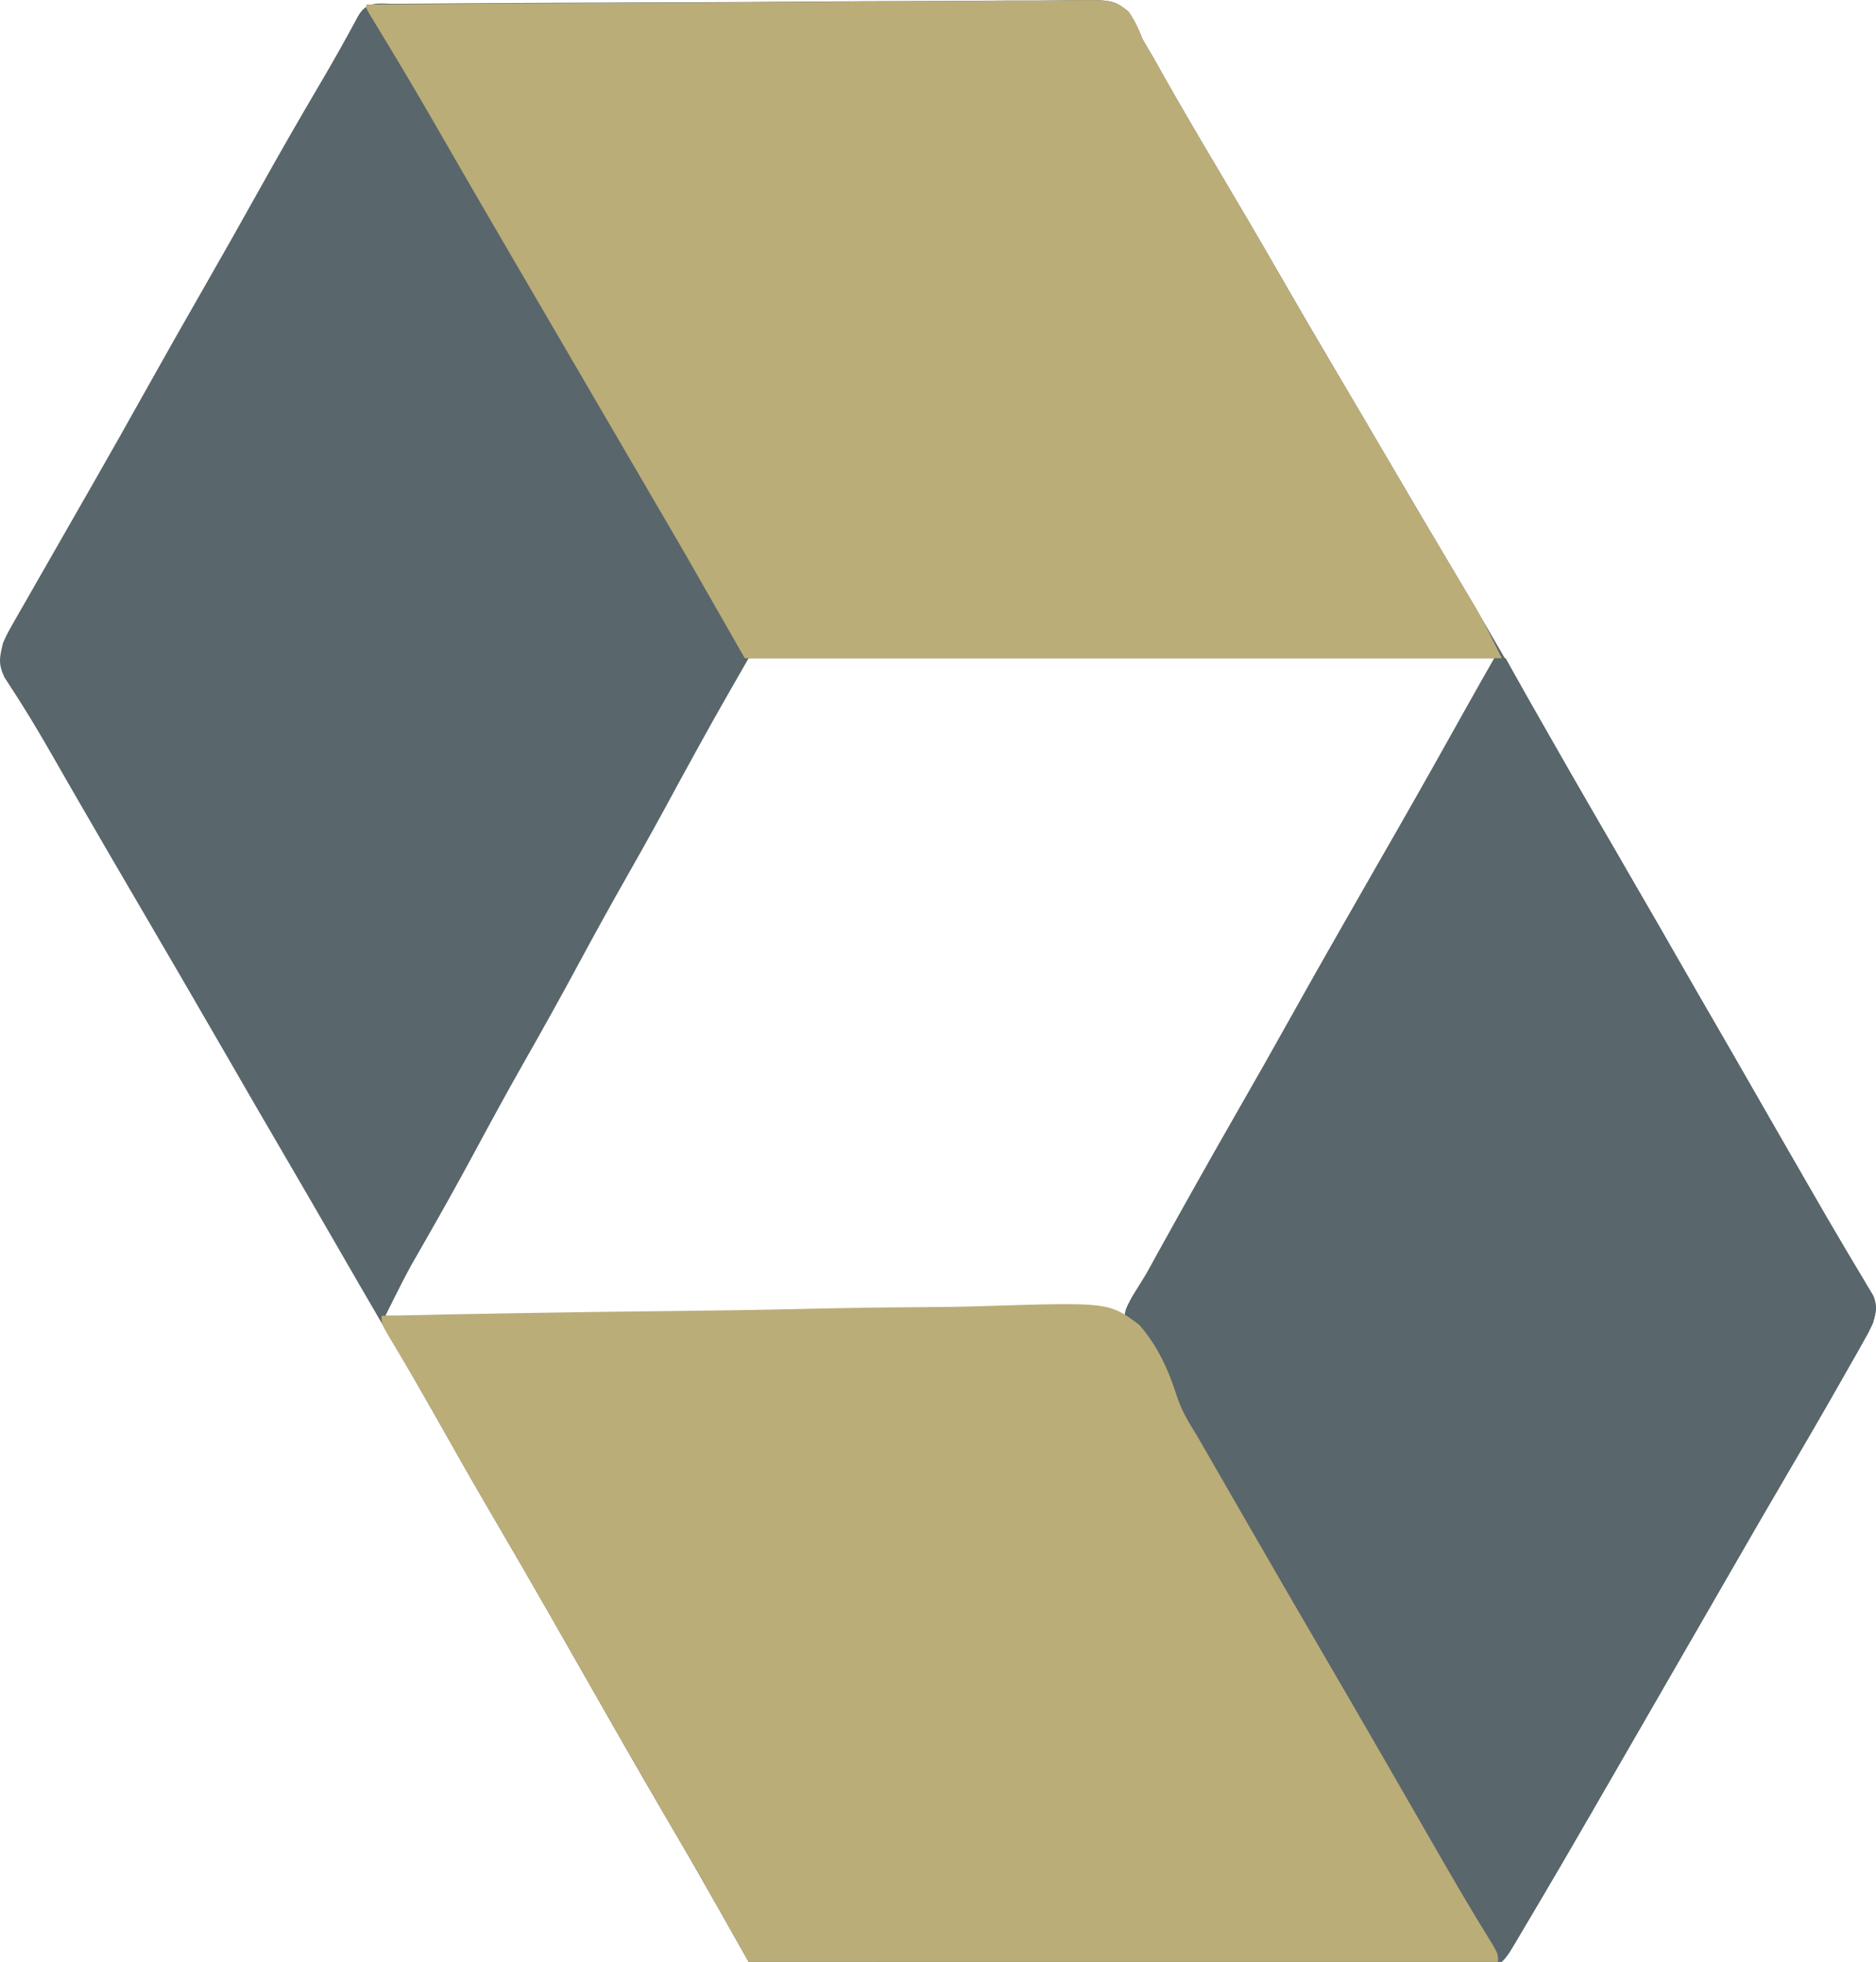
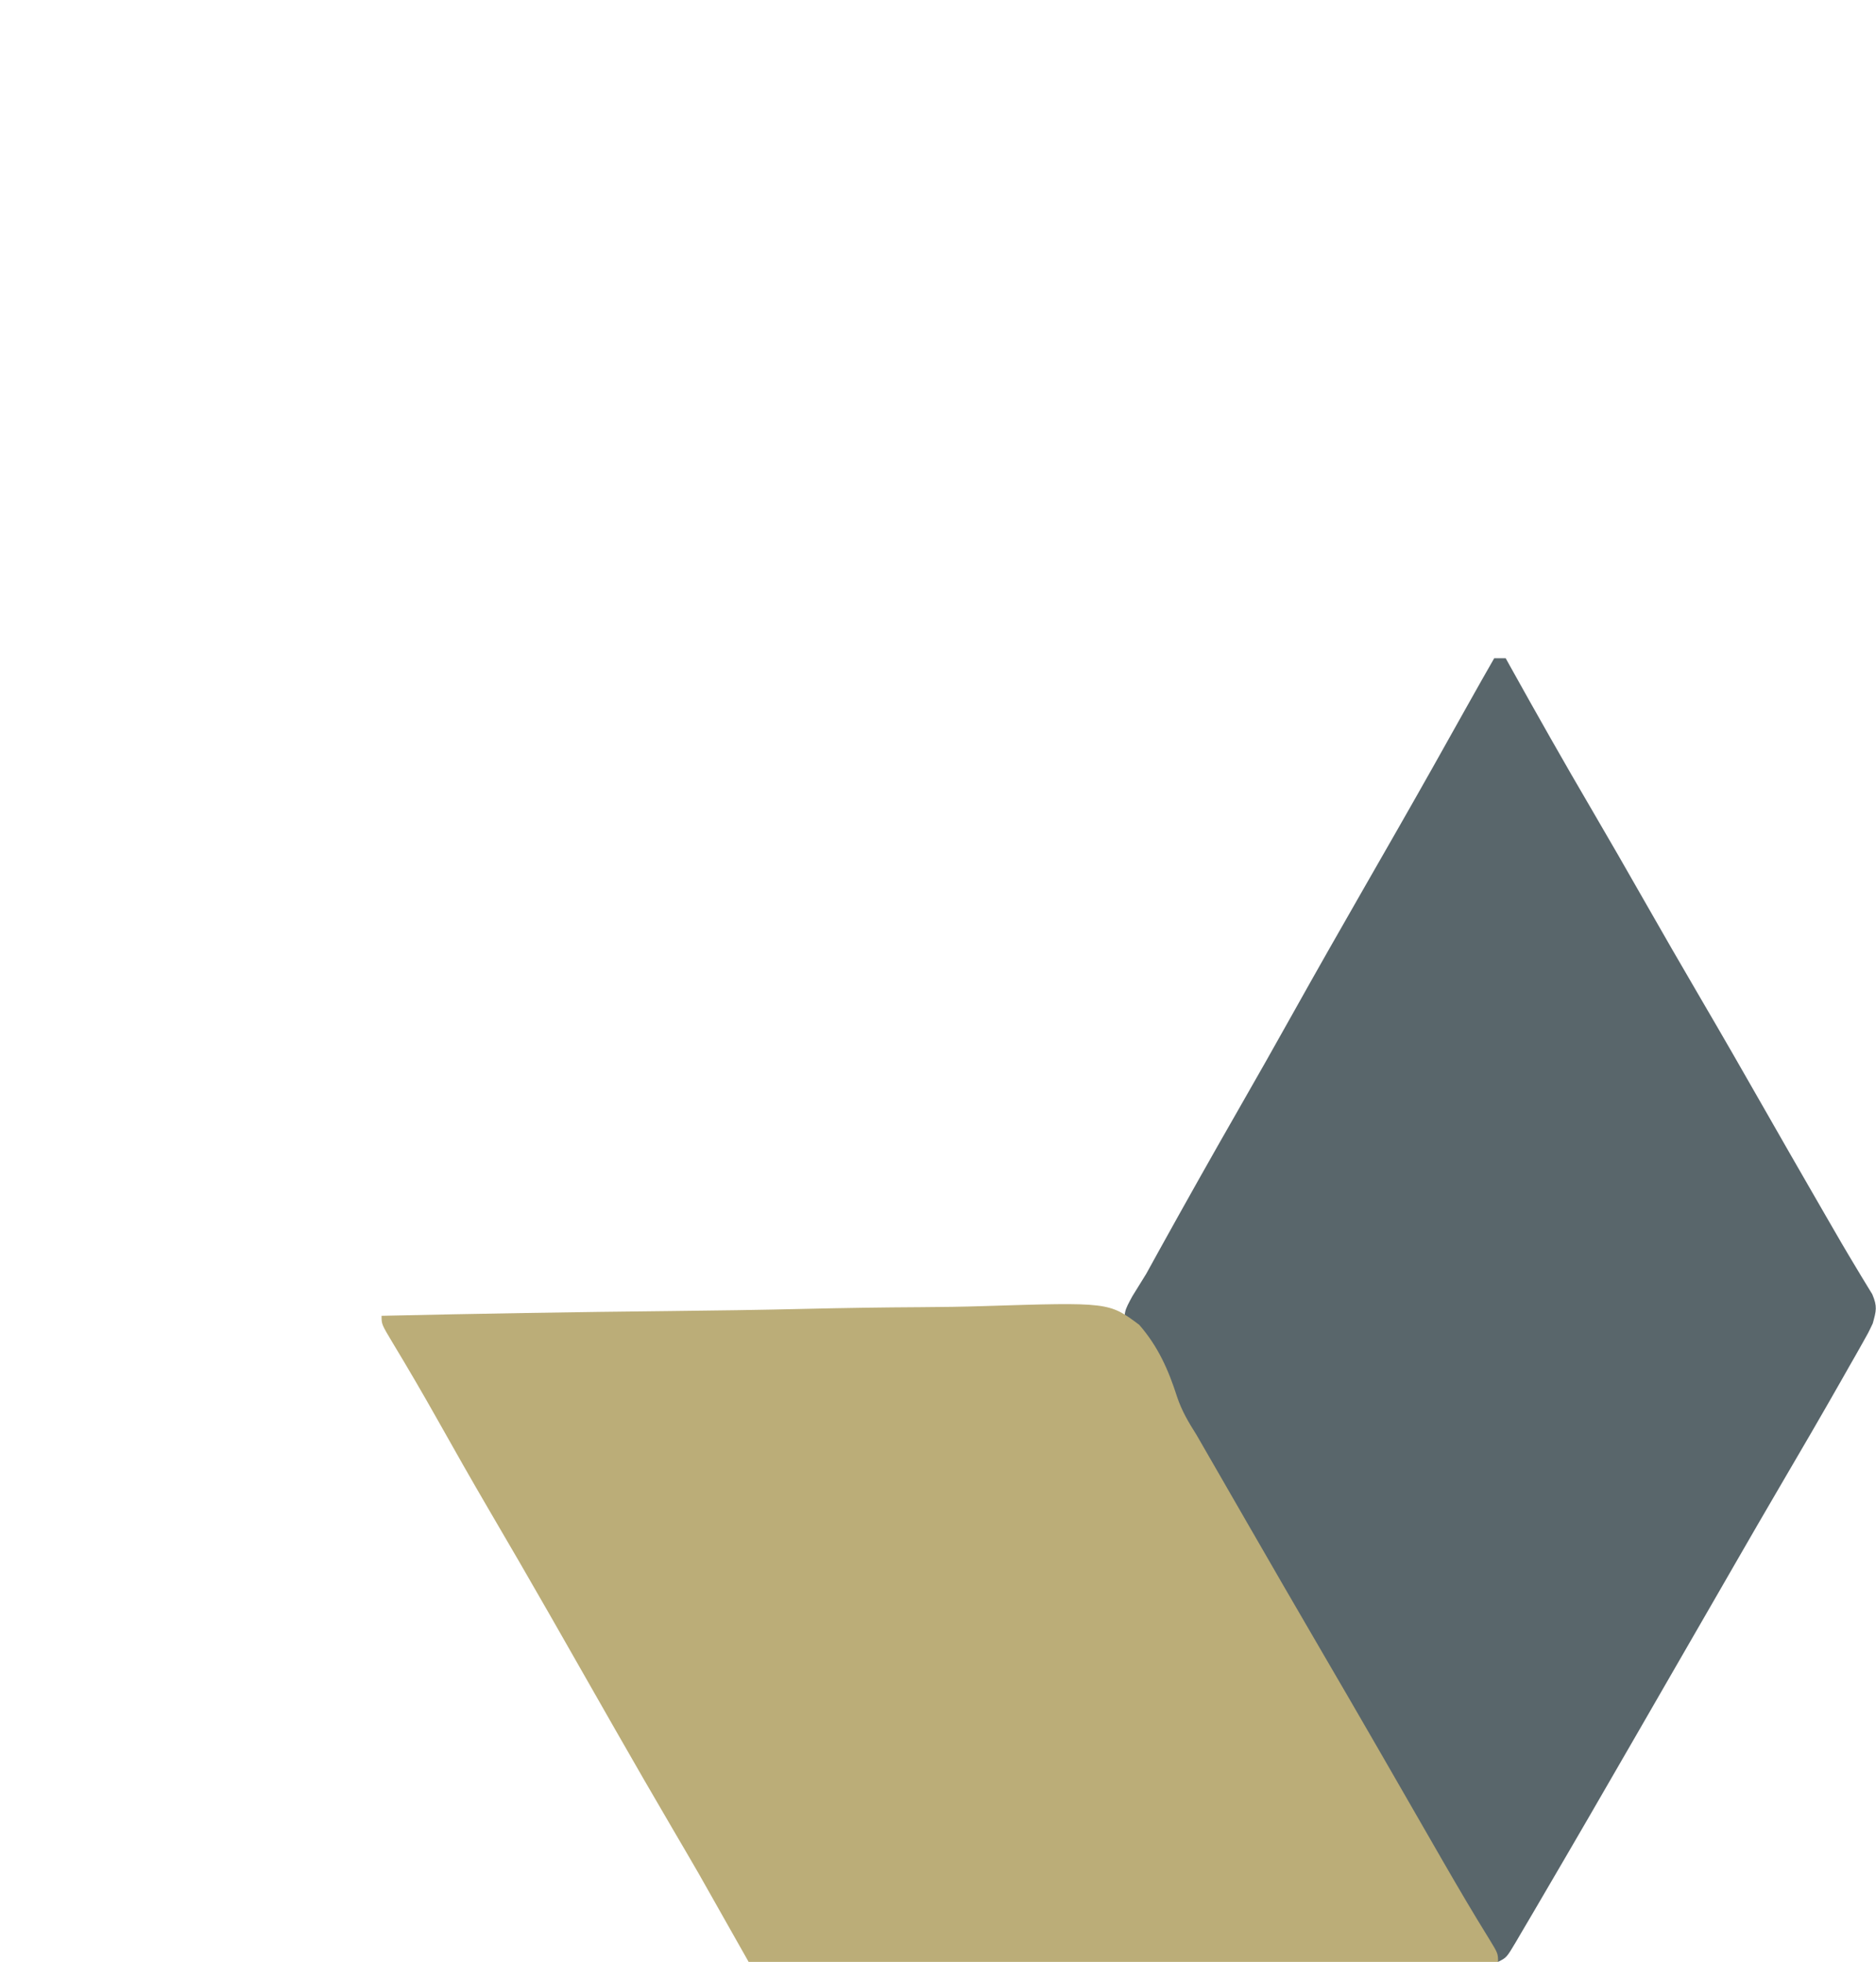
<svg xmlns="http://www.w3.org/2000/svg" version="1.1" viewBox="0.21 -1.18 490.64 513.3">
-   <path d="M0 0 C0.801 -0.007 1.602 -0.014 2.428 -0.022 C5.133 -0.045 7.838 -0.06 10.544 -0.076 C12.475 -0.09 14.406 -0.105 16.337 -0.12 C33.981 -0.25 51.625 -0.316 69.269 -0.368 C82.319 -0.407 95.368 -0.475 108.417 -0.582 C117.584 -0.655 126.751 -0.693 135.918 -0.707 C141.397 -0.716 146.875 -0.74 152.354 -0.801 C157.51 -0.858 162.664 -0.873 167.82 -0.855 C169.712 -0.856 171.604 -0.873 173.497 -0.905 C187.791 -1.141 187.791 -1.141 191.832 2.095 C193.419 4.421 194.434 6.56 195.441 9.181 C196.303 10.701 197.183 12.21 198.09 13.704 C199.001 15.32 199.91 16.937 200.816 18.556 C205.529 26.888 210.356 35.144 215.254 43.368 C220.613 52.372 225.907 61.409 231.129 70.493 C236.161 79.248 241.244 87.968 246.394 96.654 C250.873 104.21 255.317 111.787 259.754 119.368 C265.325 128.888 270.93 138.386 276.566 147.868 C287.425 166.155 297.983 184.612 308.519 203.086 C313.115 211.144 317.755 219.175 322.441 227.181 C327.473 235.776 332.445 244.404 337.379 253.056 C345.021 266.457 352.723 279.823 360.441 293.181 C361.725 295.403 363.009 297.626 364.293 299.849 C364.929 300.95 365.565 302.051 366.22 303.185 C367.48 305.368 368.737 307.552 369.992 309.737 C372.988 314.949 376.006 320.143 379.086 325.306 C379.936 326.748 379.936 326.748 380.804 328.219 C381.866 330.019 382.94 331.812 384.026 333.598 C384.727 334.793 384.727 334.793 385.441 336.013 C385.854 336.701 386.266 337.389 386.691 338.098 C387.694 340.883 387.311 342.369 386.441 345.181 C385.265 347.663 385.265 347.663 383.773 350.294 C383.217 351.282 382.661 352.27 382.088 353.288 C381.483 354.346 380.877 355.404 380.254 356.493 C379.626 357.602 378.998 358.711 378.351 359.853 C372.979 369.31 367.504 378.708 362.004 388.091 C358.309 394.397 354.653 400.724 351.004 407.056 C350.381 408.136 349.759 409.216 349.117 410.329 C347.855 412.519 346.594 414.709 345.332 416.899 C341.581 423.41 337.824 429.917 334.069 436.426 C330.929 441.867 327.791 447.308 324.656 452.751 C303.788 488.97 303.788 488.97 294.129 505.118 C293.762 505.733 293.394 506.349 293.016 506.982 C290.565 511.057 290.565 511.057 289.441 512.181 C286.899 512.279 284.385 512.311 281.842 512.301 C281.037 512.302 280.231 512.303 279.402 512.304 C276.682 512.305 273.963 512.3 271.244 512.294 C269.303 512.294 267.362 512.294 265.421 512.295 C260.134 512.295 254.847 512.289 249.56 512.282 C244.041 512.276 238.522 512.275 233.004 512.274 C222.545 512.271 212.087 512.263 201.629 512.253 C189.726 512.242 177.823 512.236 165.92 512.231 C141.427 512.221 116.934 512.203 92.441 512.181 C92.067 511.518 91.693 510.856 91.308 510.173 C89.598 507.144 87.887 504.116 86.177 501.088 C85.294 499.524 85.294 499.524 84.394 497.929 C80.527 491.084 76.619 484.268 72.629 477.493 C67.556 468.835 62.539 460.146 57.566 451.431 C57.234 450.848 56.901 450.265 56.558 449.665 C53.844 444.907 51.132 440.148 48.42 435.389 C46.054 431.236 43.686 427.083 41.316 422.931 C40.984 422.349 40.652 421.767 40.31 421.167 C35.103 412.047 29.827 402.968 24.519 393.906 C20.598 387.199 16.75 380.453 12.941 373.681 C7.981 364.862 2.924 356.104 -2.188 347.372 C-6.507 339.992 -10.791 332.592 -15.059 325.181 C-19.867 316.833 -24.698 308.498 -29.559 300.181 C-34.42 291.863 -39.25 283.529 -44.059 275.181 C-51.18 262.821 -58.361 250.496 -65.559 238.181 C-67.872 234.223 -70.185 230.265 -72.496 226.306 C-73.068 225.327 -73.639 224.349 -74.228 223.341 C-77.318 218.042 -80.396 212.735 -83.457 207.419 C-84.106 206.292 -84.755 205.165 -85.424 204.004 C-86.708 201.771 -87.99 199.538 -89.269 197.303 C-91.955 192.627 -94.653 187.975 -97.539 183.419 C-97.972 182.731 -98.405 182.043 -98.851 181.333 C-99.957 179.591 -101.085 177.862 -102.215 176.134 C-103.866 172.505 -103.472 171.012 -102.559 167.181 C-101.414 164.649 -101.414 164.649 -99.961 162.111 C-99.415 161.146 -98.869 160.182 -98.307 159.189 C-97.709 158.155 -97.112 157.121 -96.496 156.056 C-95.874 154.963 -95.252 153.87 -94.611 152.743 C-92.942 149.813 -91.265 146.888 -89.584 143.965 C-87.905 141.043 -86.234 138.115 -84.563 135.189 C-82.551 131.667 -80.539 128.146 -78.523 124.628 C-74.157 117.004 -69.84 109.353 -65.559 101.681 C-60.28 92.22 -54.928 82.803 -49.54 73.404 C-44.786 65.108 -40.087 56.784 -35.434 48.431 C-30.19 39.02 -24.821 29.69 -19.351 20.408 C-16.031 14.762 -12.832 9.068 -9.74 3.294 C-7.386 -0.916 -4.445 0.019 0 0 Z M92.441 171.181 C83.058 187.535 83.058 187.535 74.004 204.056 C69.742 211.985 65.394 219.857 60.941 227.681 C56.512 235.464 52.185 243.295 47.941 251.181 C43.178 260.032 38.288 268.801 33.316 277.536 C28.878 285.356 24.592 293.251 20.334 301.17 C15.952 309.295 11.434 317.337 6.842 325.345 C6.338 326.227 5.835 327.108 5.316 328.017 C4.663 329.154 4.663 329.154 3.996 330.315 C2.554 332.972 1.193 335.654 -0.156 338.36 C-0.831 339.713 -0.831 339.713 -1.52 341.094 C-2.034 342.127 -2.034 342.127 -2.559 343.181 C22.467 343.485 47.492 343.714 72.519 343.854 C84.14 343.921 95.759 344.013 107.379 344.162 C117.508 344.291 127.636 344.375 137.765 344.404 C143.129 344.421 148.49 344.461 153.853 344.555 C158.903 344.644 163.95 344.671 169.001 344.651 C170.852 344.655 172.704 344.681 174.554 344.73 C180.114 344.873 185.099 344.831 190.441 343.181 C194.394 339.251 196.27 335.324 198.441 330.181 C199.512 328.25 200.602 326.33 201.722 324.427 C202.798 322.492 203.871 320.556 204.941 318.618 C210.047 309.437 215.215 300.294 220.441 291.181 C225.573 282.228 230.661 273.253 235.691 264.243 C241.869 253.18 248.138 242.172 254.441 231.181 C257.068 226.599 259.693 222.015 262.316 217.431 C262.652 216.844 262.988 216.257 263.334 215.653 C268.953 205.83 274.505 195.971 280.013 186.086 C280.553 185.118 281.092 184.151 281.648 183.153 C282.117 182.311 282.586 181.468 283.069 180.599 C284.047 178.876 285.068 177.176 286.116 175.495 C287.607 173.336 287.607 173.336 287.441 171.181 C223.091 171.181 158.741 171.181 92.441 171.181 Z " fill="#59666B" transform="translate(103.559,-0.181)" />
  <path d="M0 0 C0.99 0 1.98 0 3 0 C3.351 0.632 3.702 1.263 4.063 1.914 C11.12 14.606 18.259 27.237 25.606 39.764 C30.126 47.478 34.575 55.231 39 63 C43.953 71.694 48.944 80.365 54 89 C59.717 98.765 65.347 108.577 70.951 118.407 C74.968 125.451 79.002 132.487 83.057 139.51 C84.334 141.721 85.609 143.935 86.883 146.149 C89.468 150.642 92.061 155.126 94.75 159.559 C95.139 160.209 95.529 160.86 95.93 161.53 C96.901 163.147 97.887 164.756 98.875 166.363 C100.242 169.567 99.919 170.688 99 174 C97.823 176.482 97.823 176.482 96.332 179.113 C95.776 180.101 95.22 181.089 94.647 182.107 C94.041 183.165 93.436 184.223 92.812 185.312 C92.185 186.421 91.557 187.53 90.91 188.672 C85.538 198.13 80.063 207.527 74.562 216.91 C70.868 223.216 67.211 229.543 63.562 235.875 C62.629 237.495 62.629 237.495 61.676 239.148 C60.414 241.338 59.153 243.528 57.891 245.718 C54.14 252.229 50.383 258.737 46.627 265.245 C43.488 270.686 40.35 276.127 37.215 281.57 C28.858 296.075 20.469 310.56 12 325 C11.522 325.818 11.044 326.636 10.552 327.479 C9.29 329.635 8.022 331.787 6.75 333.938 C6.391 334.553 6.032 335.168 5.663 335.802 C3.231 339.885 3.231 339.885 1 341 C-17.809 308.398 -17.809 308.398 -19.658 305.192 C-20.895 303.048 -22.132 300.905 -23.369 298.761 C-26.51 293.318 -29.649 287.875 -32.785 282.43 C-38.831 271.938 -44.891 261.455 -51 251 C-55.837 242.722 -60.649 234.431 -65.438 226.125 C-66.056 225.053 -66.674 223.98 -67.311 222.876 C-70.532 217.287 -73.749 211.697 -76.965 206.105 C-77.616 204.976 -78.266 203.847 -78.937 202.683 C-80.214 200.462 -81.485 198.238 -82.75 196.01 C-85.404 191.361 -88.066 186.798 -91.152 182.422 C-91.608 181.755 -92.064 181.088 -92.534 180.401 C-93.701 178.722 -94.921 177.08 -96.145 175.441 C-97.175 171.298 -96.603 170.527 -94.629 166.867 C-93.432 164.904 -92.221 162.948 -91 161 C-89.886 159.008 -88.785 157.009 -87.695 155.004 C-80.859 142.658 -73.95 130.359 -66.929 118.117 C-62.155 109.792 -57.428 101.442 -52.75 93.062 C-46.572 82 -40.303 70.992 -34 60 C-31.373 55.418 -28.748 50.835 -26.125 46.25 C-25.789 45.663 -25.453 45.075 -25.106 44.47 C-18.969 33.739 -12.914 22.963 -6.891 12.168 C-4.618 8.097 -2.323 4.042 0 0 Z " fill="#59666B" transform="translate(391,171)" />
-   <path d="M0 0 C25.582 -0.21 51.163 -0.369 76.746 -0.466 C88.624 -0.513 100.502 -0.576 112.38 -0.679 C122.732 -0.769 133.084 -0.827 143.436 -0.847 C148.918 -0.859 154.4 -0.886 159.882 -0.952 C165.042 -1.013 170.2 -1.032 175.36 -1.018 C177.254 -1.02 179.148 -1.038 181.042 -1.073 C195.349 -1.321 195.349 -1.321 199.392 1.913 C200.979 4.24 201.994 6.378 203 9 C203.862 10.52 204.742 12.03 205.648 13.523 C206.56 15.139 207.469 16.756 208.375 18.375 C213.087 26.707 217.915 34.963 222.812 43.188 C228.172 52.191 233.466 61.228 238.688 70.312 C243.72 79.067 248.803 87.788 253.953 96.473 C258.794 104.641 263.595 112.832 268.389 121.027 C272.39 127.866 276.406 134.696 280.465 141.5 C280.827 142.108 281.189 142.716 281.563 143.343 C283.283 146.229 285.006 149.114 286.736 151.995 C287.663 153.55 287.663 153.55 288.609 155.137 C289.145 156.031 289.681 156.925 290.233 157.846 C292.643 162.148 294.795 166.59 297 171 C231.66 171 166.32 171 99 171 C93.72 161.76 88.44 152.52 83 143 C78.913 135.974 74.825 128.95 70.718 121.936 C67.806 116.96 64.904 111.98 62 107 C60.833 105 59.667 103 58.5 101 C56.167 97 53.833 93 51.5 89 C50.923 88.01 50.345 87.02 49.75 86 C48.583 83.999 47.415 81.997 46.248 79.996 C43.345 75.019 40.442 70.044 37.535 65.07 C30.814 53.566 24.139 42.036 17.498 30.485 C12.928 22.557 8.261 14.693 3.503 6.876 C2.808 5.729 2.808 5.729 2.098 4.559 C1.69 3.891 1.283 3.224 0.864 2.537 C0 1 0 1 0 0 Z " fill="#BBAD78" transform="translate(96,0)" />
  <path d="M0 0 C25.182 -0.562 50.362 -0.984 75.549 -1.243 C87.245 -1.367 98.937 -1.535 110.631 -1.811 C120.828 -2.05 131.022 -2.205 141.221 -2.258 C146.62 -2.289 152.011 -2.362 157.407 -2.538 C190.228 -3.564 190.228 -3.564 198.154 2.356 C203.066 7.981 205.811 14.149 208.063 21.212 C209.3 24.894 211.046 27.844 213.121 31.117 C214.227 33.036 215.333 34.955 216.438 36.875 C217.05 37.938 217.663 39.002 218.295 40.097 C220.829 44.495 223.362 48.893 225.896 53.291 C232.57 64.877 239.255 76.456 246 88 C250.837 96.278 255.649 104.569 260.438 112.875 C261.056 113.947 261.674 115.02 262.311 116.124 C265.532 121.713 268.749 127.303 271.965 132.895 C273.268 135.159 274.571 137.423 275.875 139.688 C276.498 140.771 277.122 141.854 277.764 142.97 C281.61 149.639 285.504 156.274 289.564 162.815 C292 166.789 292 166.789 292 169 C227.32 169 162.64 169 96 169 C91.71 161.41 87.42 153.82 83 146 C80.74 142.096 78.476 138.199 76.188 134.312 C71.115 125.654 66.098 116.966 61.125 108.25 C60.792 107.667 60.46 107.084 60.117 106.484 C57.403 101.727 54.691 96.968 51.979 92.208 C49.612 88.055 47.245 83.902 44.875 79.75 C44.543 79.168 44.211 78.586 43.869 77.987 C38.665 68.871 33.392 59.798 28.086 50.741 C23.524 42.938 19.067 35.079 14.641 27.197 C10.828 20.419 6.92 13.703 2.894 7.049 C0 2.214 0 2.214 0 0 Z " fill="#BBAD78" transform="translate(100,343)" />
</svg>